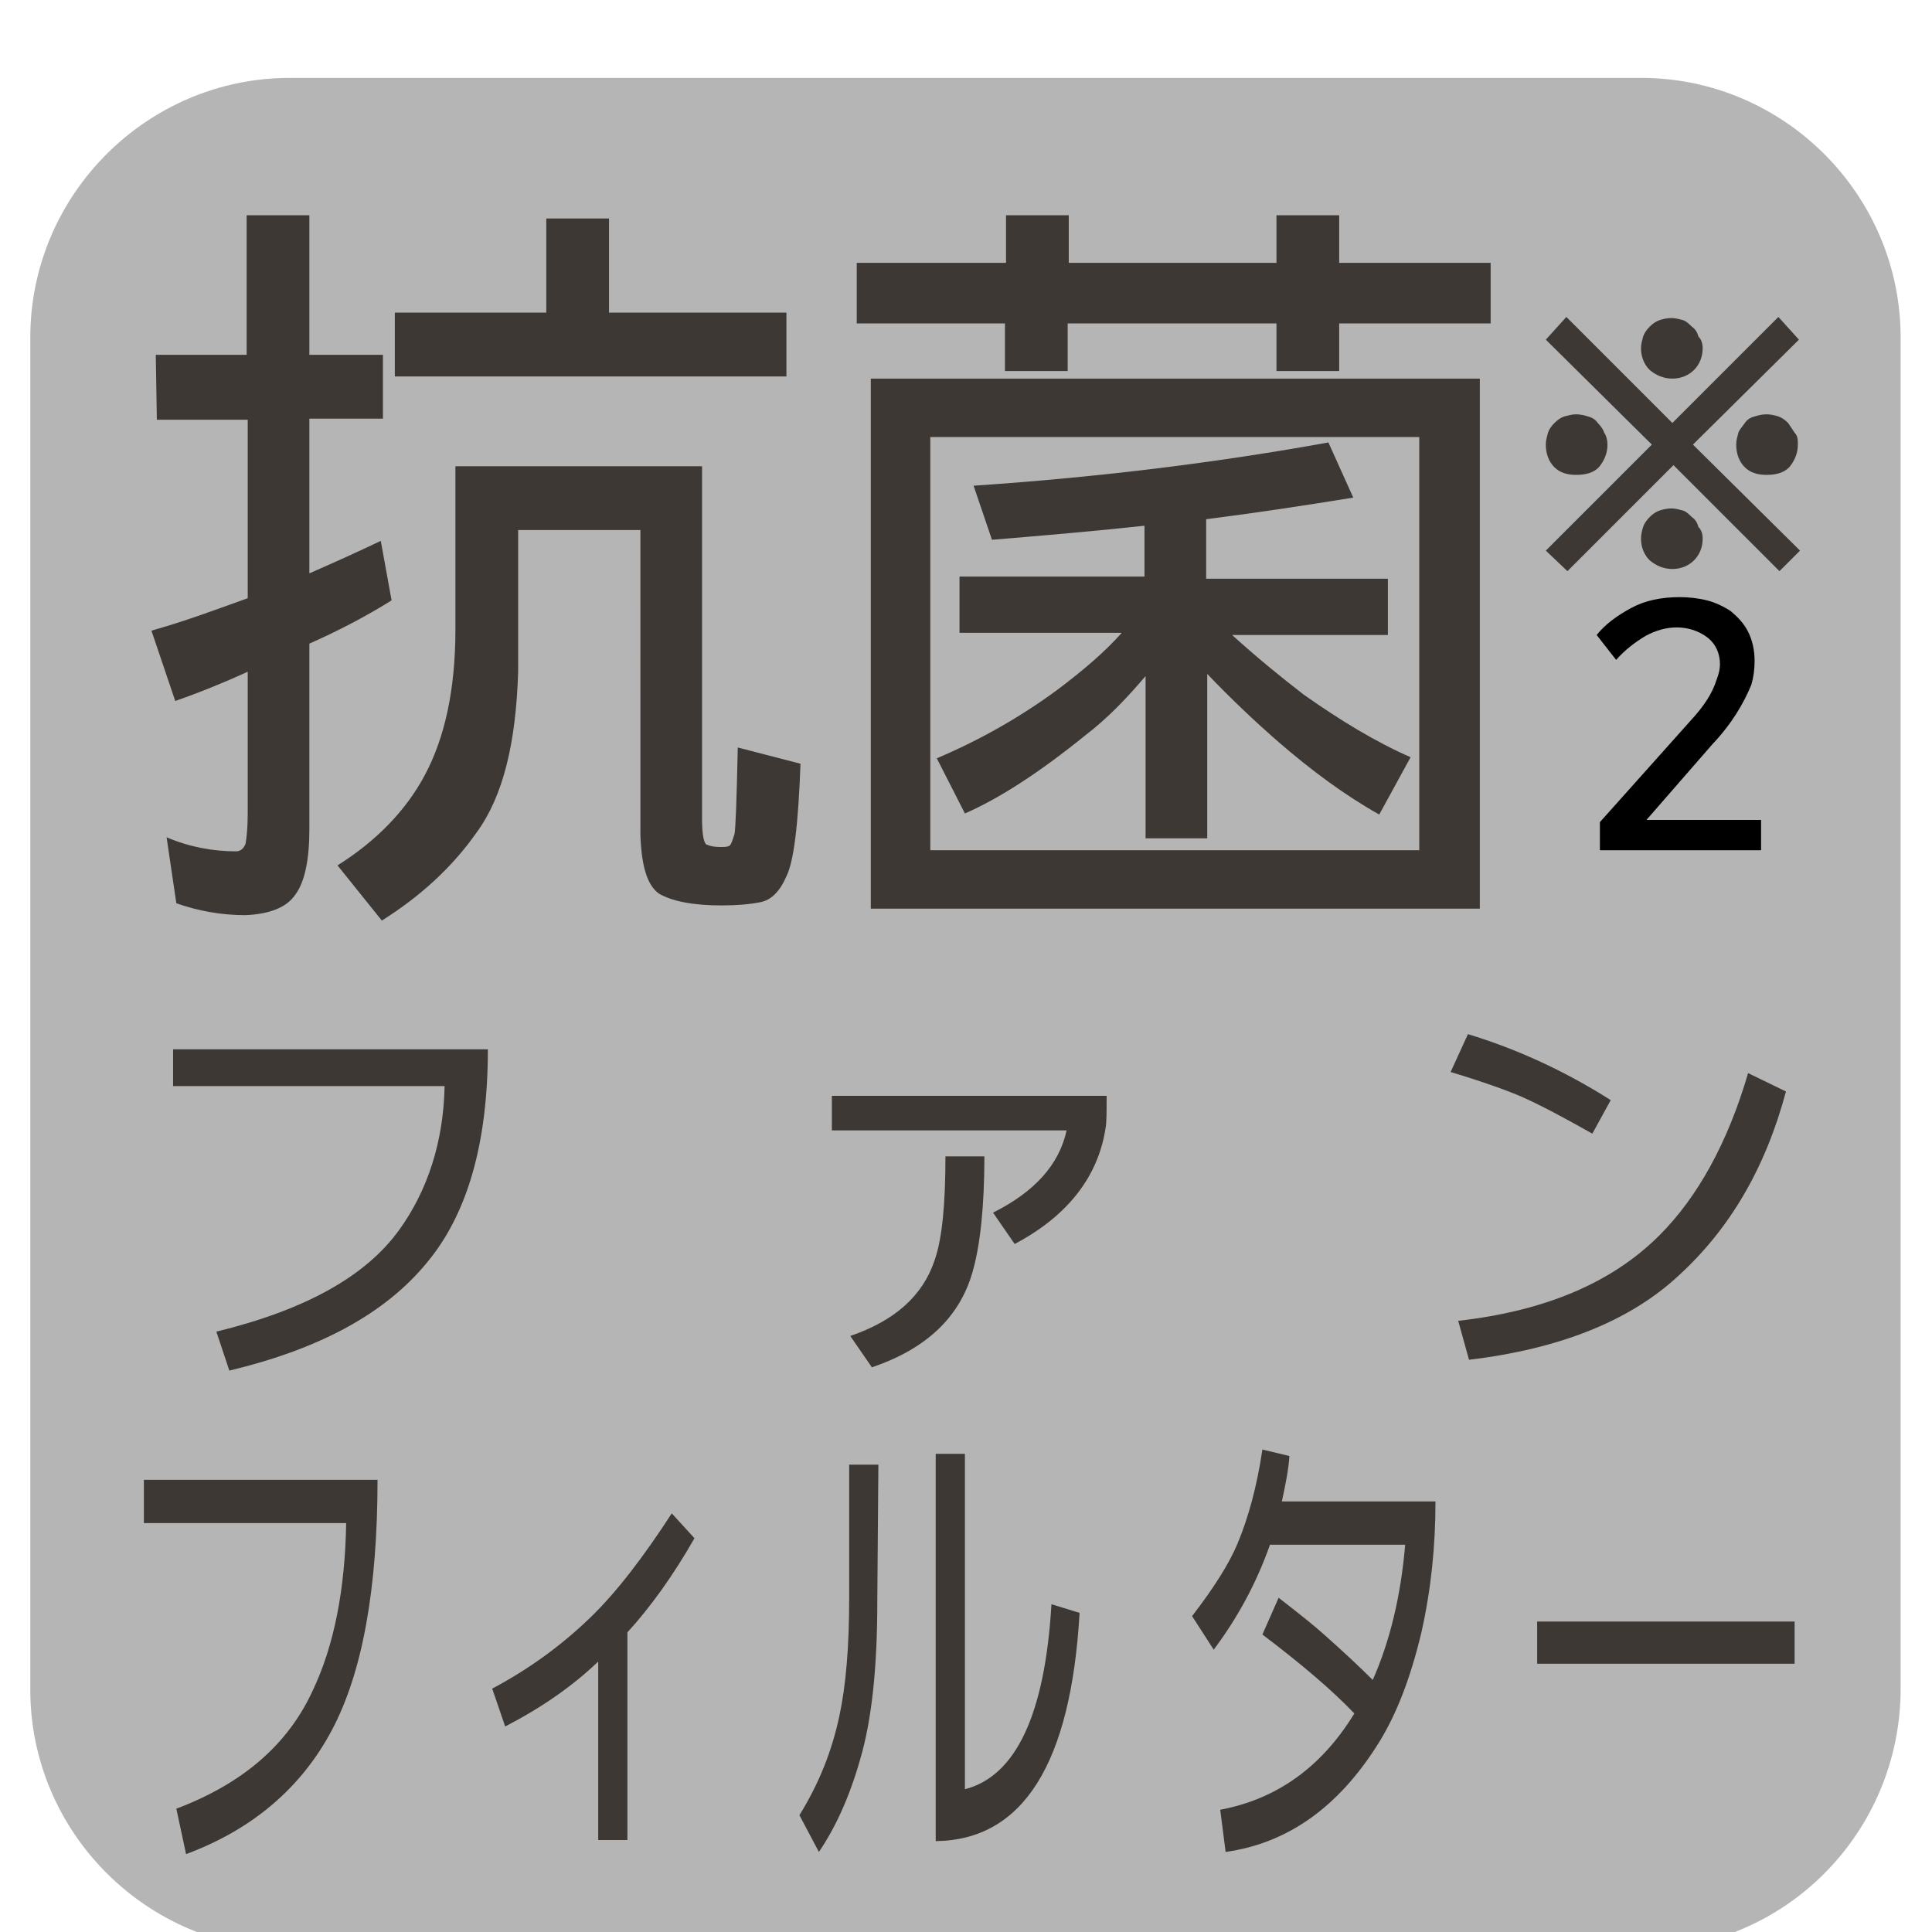
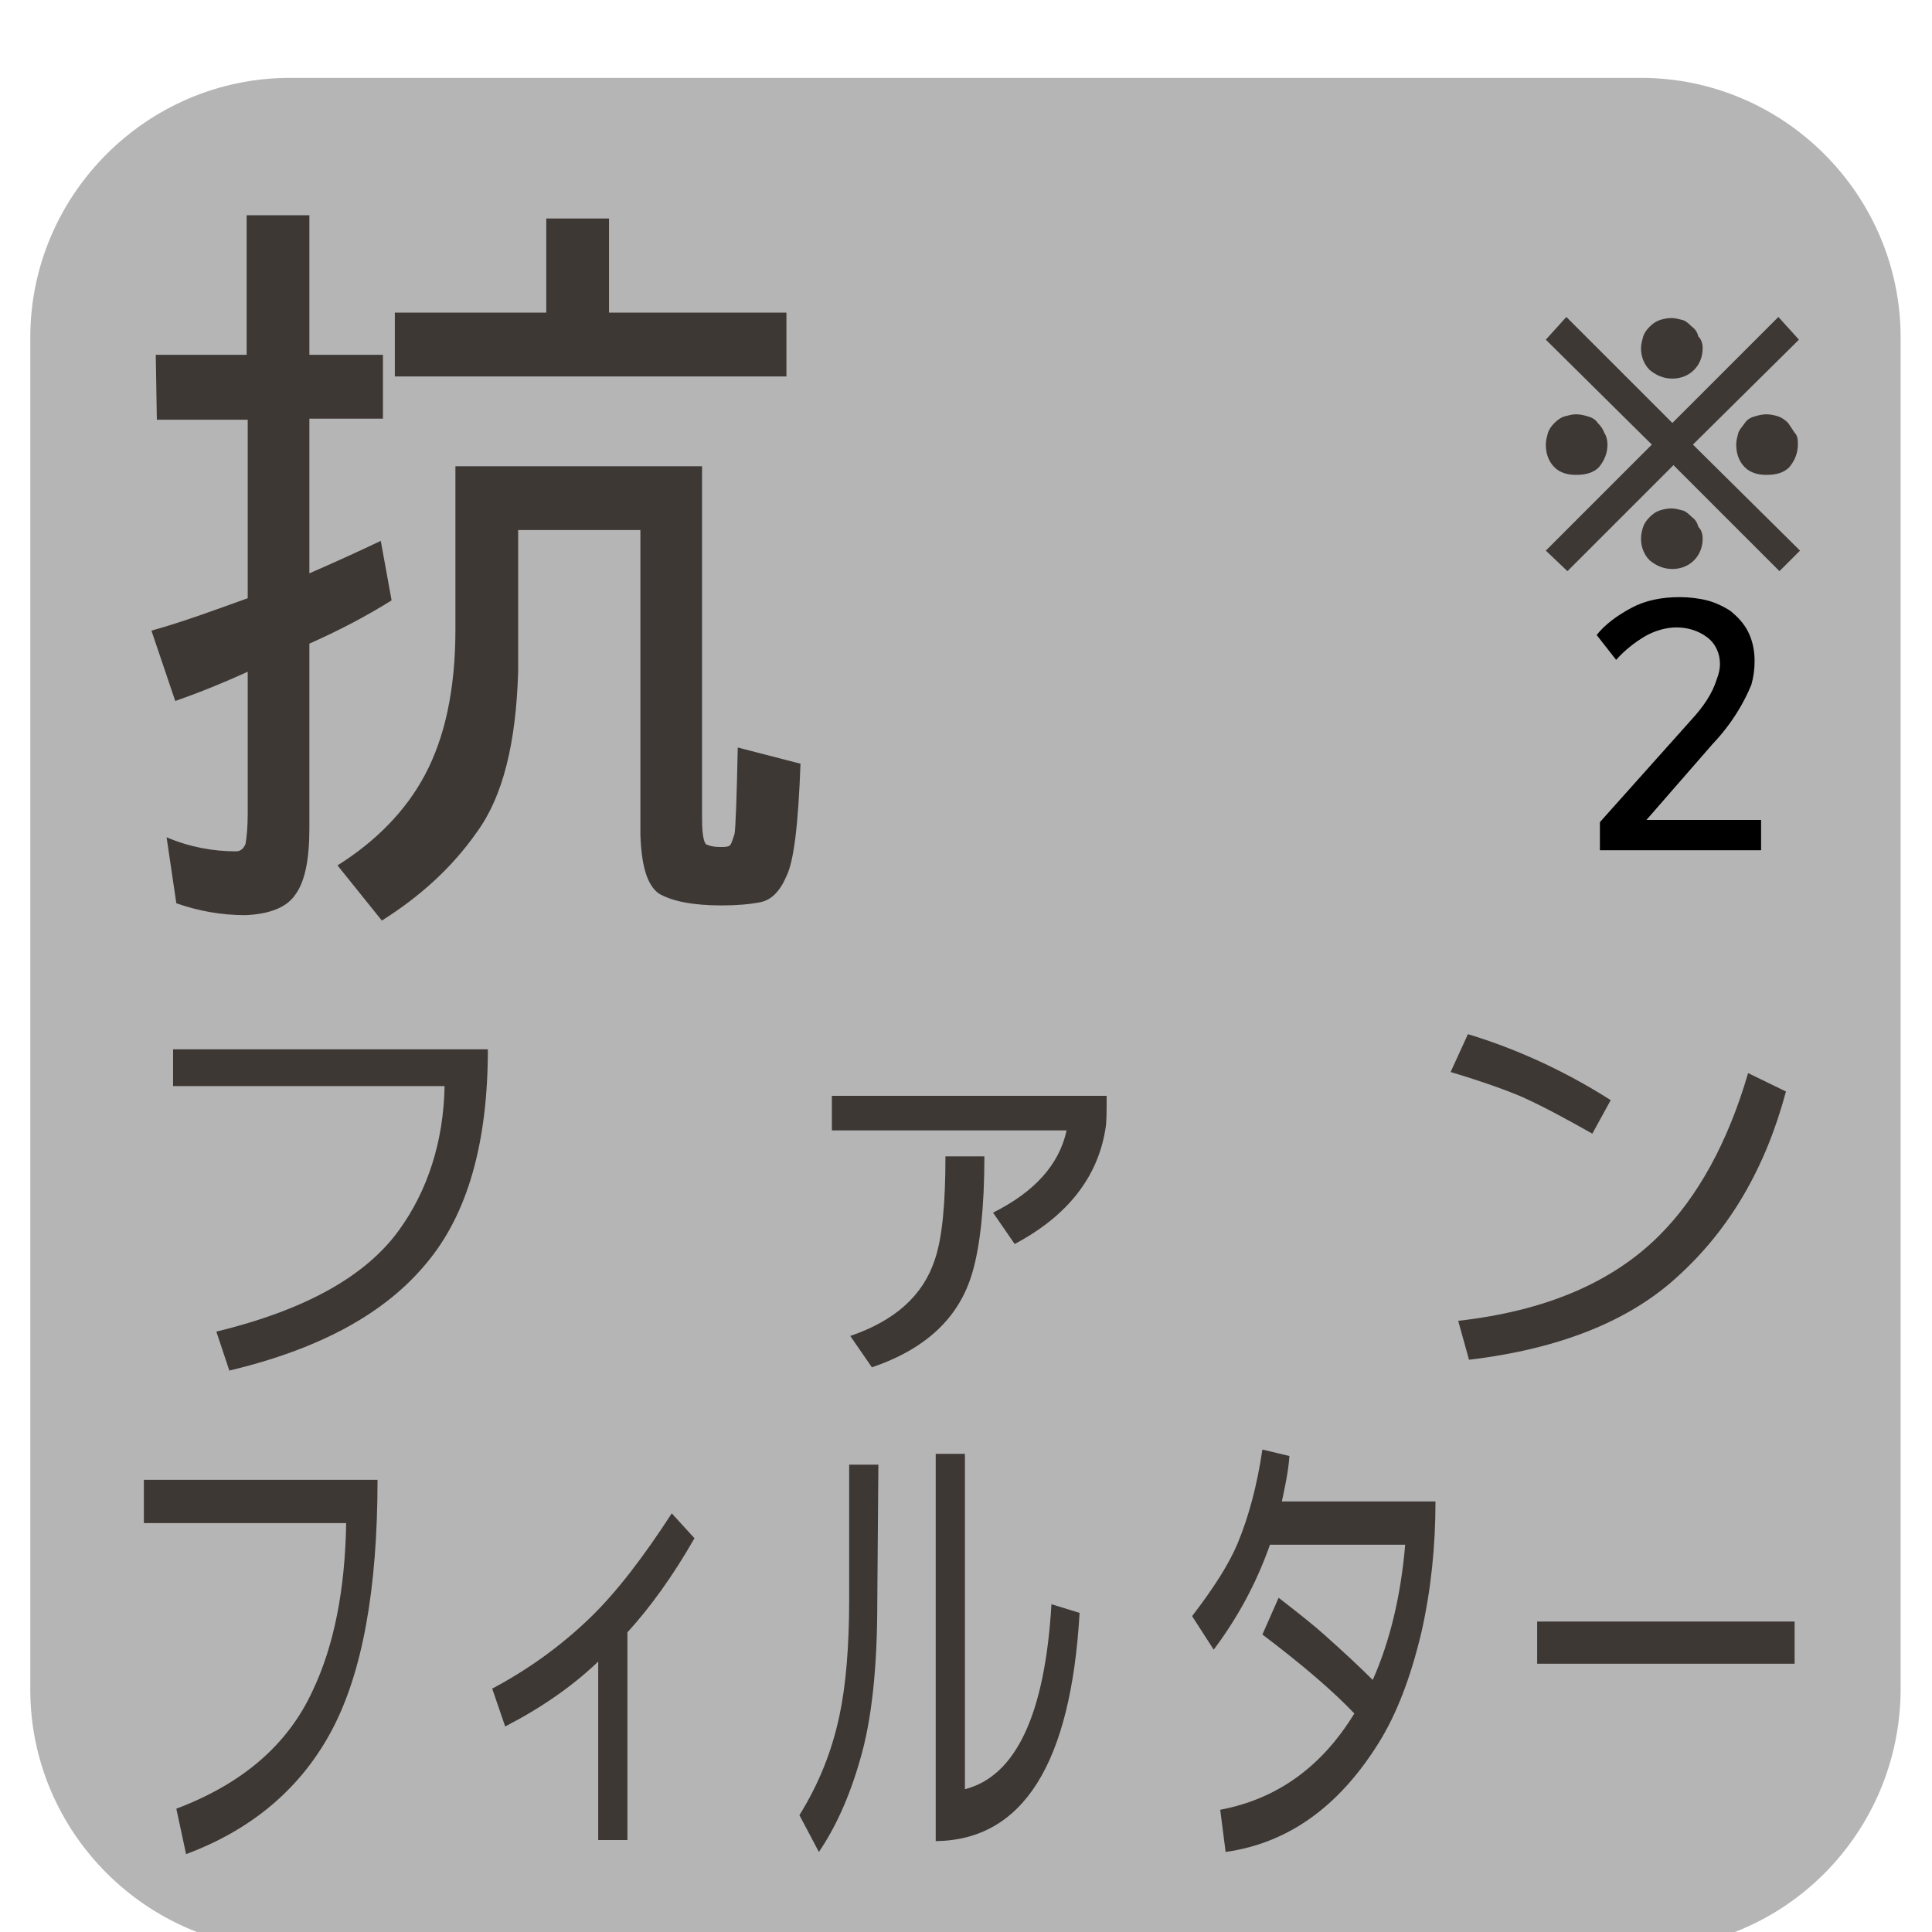
<svg xmlns="http://www.w3.org/2000/svg" version="1.1" id="レイヤー_1" x="0px" y="0px" viewBox="0 0 178.6 178.6" style="enable-background:new 0 0 178.6 178.6;" xml:space="preserve">
  <style type="text/css">
	.st0{fill:#B5B5B6;}
	.st1{fill:#3E3835;}
</style>
  <g>
    <path class="st0" d="M151.8,180.2h-125c-13.2,0-24-10.8-24-24v-125c0-13.2,10.8-24,24-24h124.9c13.2,0,24,10.8,24,24v124.9   C175.7,169.4,165,180.2,151.8,180.2z" />
    <path class="st1" d="M14.4,32.8h8.4V19.9h5.8v12.9h6.8v5.9h-6.8V53c2.3-1,4.5-2,6.6-3l1,5.5c-2.4,1.5-4.9,2.8-7.6,4v17.1   c0,2.8-0.4,4.9-1.3,6.1c-0.8,1.2-2.4,1.8-4.6,1.9c-2.3,0-4.4-0.4-6.4-1.1l-0.9-6.1c2.1,0.9,4.3,1.3,6.4,1.3c0.4,0,0.7-0.2,0.9-0.7   c0.1-0.6,0.2-1.5,0.2-2.8V62.1c-2.2,1-4.4,1.9-6.7,2.7L14,58.3c3.2-0.9,6.1-2,8.9-3V38.8h-8.4L14.4,32.8L14.4,32.8z M45.2,43.1   h19.7v32.6c0,1.6,0.2,2.4,0.5,2.4c0.2,0.1,0.6,0.2,1.2,0.2c0.3,0,0.6,0,0.8-0.1c0.2-0.1,0.3-0.5,0.5-1.1c0.1-0.5,0.2-3.2,0.3-8   l5.8,1.5c-0.2,5.5-0.6,9-1.3,10.4c-0.6,1.4-1.4,2.2-2.4,2.4c-1,0.2-2.2,0.3-3.6,0.3c-2.7,0-4.6-0.4-5.8-1.1   c-1.1-0.8-1.6-2.6-1.7-5.4V49H47.9v13.1c-0.2,6.6-1.4,11.5-3.8,14.8c-2.3,3.3-5.3,6-8.8,8.2L31.2,80c3.5-2.2,6.3-5,8.1-8.4   s2.8-7.8,2.8-13.4V43.1H45.2z M50.5,20.2h5.8v8.7h16.4v5.9H36.5v-5.9h14V20.2z" />
-     <path class="st1" d="M79.2,24.3H93v-4.4h5.8v4.4H118v-4.4h5.8v4.4h14v5.6h-14v4.4H118v-4.4H98.7v4.4h-5.8v-4.4H79.2V24.3z M80.5,35   h56.3v49H80.5V35z M86,78.6h45.2V40.4H86V78.6z M122.8,40.9l2.3,5.1c-4.3,0.7-8.9,1.4-13.6,2v5.5h16.8v5.2h-14.4   c2.2,2,4.4,3.8,6.6,5.5c3.4,2.4,6.7,4.4,9.9,5.8l-2.9,5.3c-3.2-1.8-6.3-4.1-9.3-6.7c-2.3-2-4.5-4.1-6.6-6.3v15.2h-5.7v-15   c-1.7,2-3.5,3.9-5.6,5.5c-4.2,3.4-7.9,5.8-11.1,7.2l-2.6-5.1c4-1.7,7.7-3.8,11.1-6.3c2.4-1.8,4.4-3.5,6-5.3h-15v-5.2h17.1v-4.7   c-4.6,0.5-9.3,0.9-14.1,1.3l-1.7-5C101.9,44.1,112.9,42.7,122.8,40.9z" />
    <path class="st1" d="M45.1,97c0,8.7-1.9,15.3-5.7,19.8c-3.8,4.6-9.8,7.9-18.2,9.9l-1.2-3.6c8.2-2,13.8-5.1,16.9-9.4   c2.6-3.6,4.1-8.1,4.2-13.3H16V97H45.1z" />
    <path class="st1" d="M102.3,101.3c0,1.5,0,2.5-0.1,3c-0.7,4.5-3.5,8.1-8.4,10.7l-2-2.9c3.8-1.9,6.1-4.4,6.8-7.6H76.9v-3.2H102.3z    M91,106.9c0,4.7-0.4,8.3-1.1,10.7c-1.2,4.2-4.3,7.1-9.3,8.8l-2-2.9c4.1-1.4,6.7-3.7,7.8-7c0.7-2,1-5.2,1-9.6H91z" />
    <path class="st1" d="M148.9,101.7l-1.7,3.1c-2.3-1.3-4.5-2.5-6.5-3.4c-1.4-0.6-3.6-1.4-6.6-2.3l1.6-3.5   C140,96.9,144.5,98.9,148.9,101.7z M165.1,100.9c-1.9,7.1-5.2,12.7-9.9,17c-4.5,4.2-11,6.8-19.4,7.8l-1-3.6   c8-0.9,14.2-3.5,18.6-7.9c3.5-3.5,6.3-8.5,8.2-15L165.1,100.9z" />
    <path class="st1" d="M34.9,136.8c0,10.1-1.4,17.8-4.2,23.1s-7.3,9.2-13.5,11.5l-0.9-4.2c6.1-2.3,10.3-5.9,12.6-10.9   c2-4.2,3-9.4,3.1-15.5H13.3v-4L34.9,136.8L34.9,136.8z" />
    <path class="st1" d="M64.2,142.2c-2,3.5-4.1,6.4-6.2,8.7v19.2h-2.7v-16.5c-2.4,2.3-5.3,4.3-8.6,6l-1.2-3.5c3.4-1.8,6.4-4,9-6.5   c2.5-2.4,5-5.7,7.6-9.7L64.2,142.2z" />
    <path class="st1" d="M81.1,148.1c0,6-0.5,10.9-1.6,14.6c-1,3.5-2.3,6.3-3.8,8.5l-1.8-3.4c1.8-2.9,3-5.9,3.7-9.2   c0.6-2.8,0.9-6.4,0.9-10.8v-12.4h2.7L81.1,148.1L81.1,148.1z M99.8,149.1c-0.8,13.9-5.2,21-13.3,21.1v-35.8h2.7v31   c4.7-1.2,7.4-6.9,8-17.1L99.8,149.1z" />
    <path class="st1" d="M132.7,138.8c0,4.1-0.4,8.1-1.3,12.1c-1,4.2-2.3,7.6-4,10.3c-3.7,5.9-8.4,9.2-14.1,10l-0.5-3.9   c5.3-1,9.4-4,12.4-8.9c-2-2.1-4.8-4.5-8.5-7.3l1.5-3.4c1.8,1.4,3.2,2.5,4.2,3.4c1.8,1.6,3.3,3,4.5,4.2c1.6-3.6,2.6-7.8,3-12.5   h-12.5c-1.3,3.7-3.1,6.9-5.2,9.7l-2-3.1c2-2.6,3.4-4.8,4.2-6.7c1-2.4,1.8-5.3,2.3-8.7l2.5,0.6c-0.1,1.4-0.4,2.8-0.7,4.2   L132.7,138.8L132.7,138.8z" />
    <path class="st1" d="M165.9,153.8h-23.8v-3.9h23.8V153.8z" />
    <g>
      <path class="st1" d="M166.4,50.9l-1.9,1.9l-9.8-9.8l-9.8,9.8l-2-1.9l9.8-9.8l-9.8-9.7l1.9-2.1l9.8,9.8l9.8-9.8l1.9,2.1l-9.8,9.7    L166.4,50.9z M148.6,41.1c0,0.8-0.3,1.5-0.8,2.1c-0.5,0.5-1.2,0.7-2.1,0.7c-0.8,0-1.5-0.2-2-0.7s-0.8-1.2-0.8-2.1    c0-0.4,0.1-0.7,0.2-1.1c0.1-0.3,0.3-0.6,0.6-0.9c0.3-0.3,0.6-0.5,0.9-0.6c0.4-0.1,0.7-0.2,1.1-0.2c0.4,0,0.8,0.1,1.1,0.2    c0.4,0.1,0.7,0.3,0.9,0.6c0.3,0.3,0.5,0.6,0.6,0.9C148.5,40.3,148.6,40.7,148.6,41.1z M157.4,32.2c0,0.8-0.3,1.5-0.8,2    s-1.2,0.8-2,0.8s-1.5-0.3-2.1-0.8c-0.5-0.5-0.8-1.2-0.8-2c0-0.4,0.1-0.7,0.2-1.1c0.1-0.3,0.3-0.6,0.6-0.9s0.6-0.5,0.9-0.6    c0.3-0.1,0.7-0.2,1.1-0.2c0.4,0,0.7,0.1,1.1,0.2c0.3,0.1,0.6,0.4,0.8,0.6c0.3,0.2,0.5,0.5,0.6,0.9    C157.3,31.4,157.4,31.8,157.4,32.2z M157.4,49.8c0,0.8-0.3,1.5-0.8,2s-1.2,0.8-2,0.8s-1.5-0.3-2.1-0.8c-0.5-0.5-0.8-1.2-0.8-2    c0-0.4,0.1-0.8,0.2-1.1c0.1-0.3,0.3-0.6,0.6-0.9c0.3-0.3,0.6-0.5,0.9-0.6c0.3-0.1,0.7-0.2,1.1-0.2c0.4,0,0.7,0.1,1.1,0.2    c0.3,0.1,0.6,0.4,0.8,0.6c0.3,0.2,0.5,0.5,0.6,0.9C157.3,49,157.4,49.4,157.4,49.8z M166.2,41.1c0,0.8-0.3,1.5-0.8,2.1    c-0.5,0.5-1.2,0.7-2.1,0.7c-0.8,0-1.5-0.2-2-0.7s-0.8-1.2-0.8-2.1c0-0.4,0.1-0.7,0.2-1.1c0.1-0.3,0.4-0.6,0.6-0.9    c0.2-0.3,0.5-0.5,0.9-0.6c0.3-0.1,0.7-0.2,1.1-0.2c0.4,0,0.8,0.1,1.1,0.2c0.3,0.1,0.6,0.3,0.9,0.6c0.2,0.3,0.4,0.6,0.6,0.9    C166.2,40.3,166.2,40.7,166.2,41.1z" />
      <g>
        <path d="M158.3,68.8l-6.1,7h10.6v2.8h-14.9v-2.6l8.4-9.4c1.2-1.3,2-2.5,2.4-3.8c0.2-0.5,0.3-1,0.3-1.4c0-1-0.4-1.9-1.2-2.5     C157,58.3,156,58,155,58c-1,0-2,0.3-2.9,0.8c-1,0.6-1.9,1.3-2.7,2.2l-1.8-2.3c0.8-1,1.9-1.8,3.2-2.5c1.3-0.7,2.8-1,4.5-1     c0.8,0,1.7,0.1,2.5,0.3s1.6,0.6,2.2,1c0.6,0.5,1.2,1.1,1.6,1.9c0.4,0.8,0.6,1.7,0.6,2.7c0,0.8-0.1,1.5-0.3,2.2     C161.2,65,160.1,66.9,158.3,68.8z" />
      </g>
    </g>
  </g>
</svg>